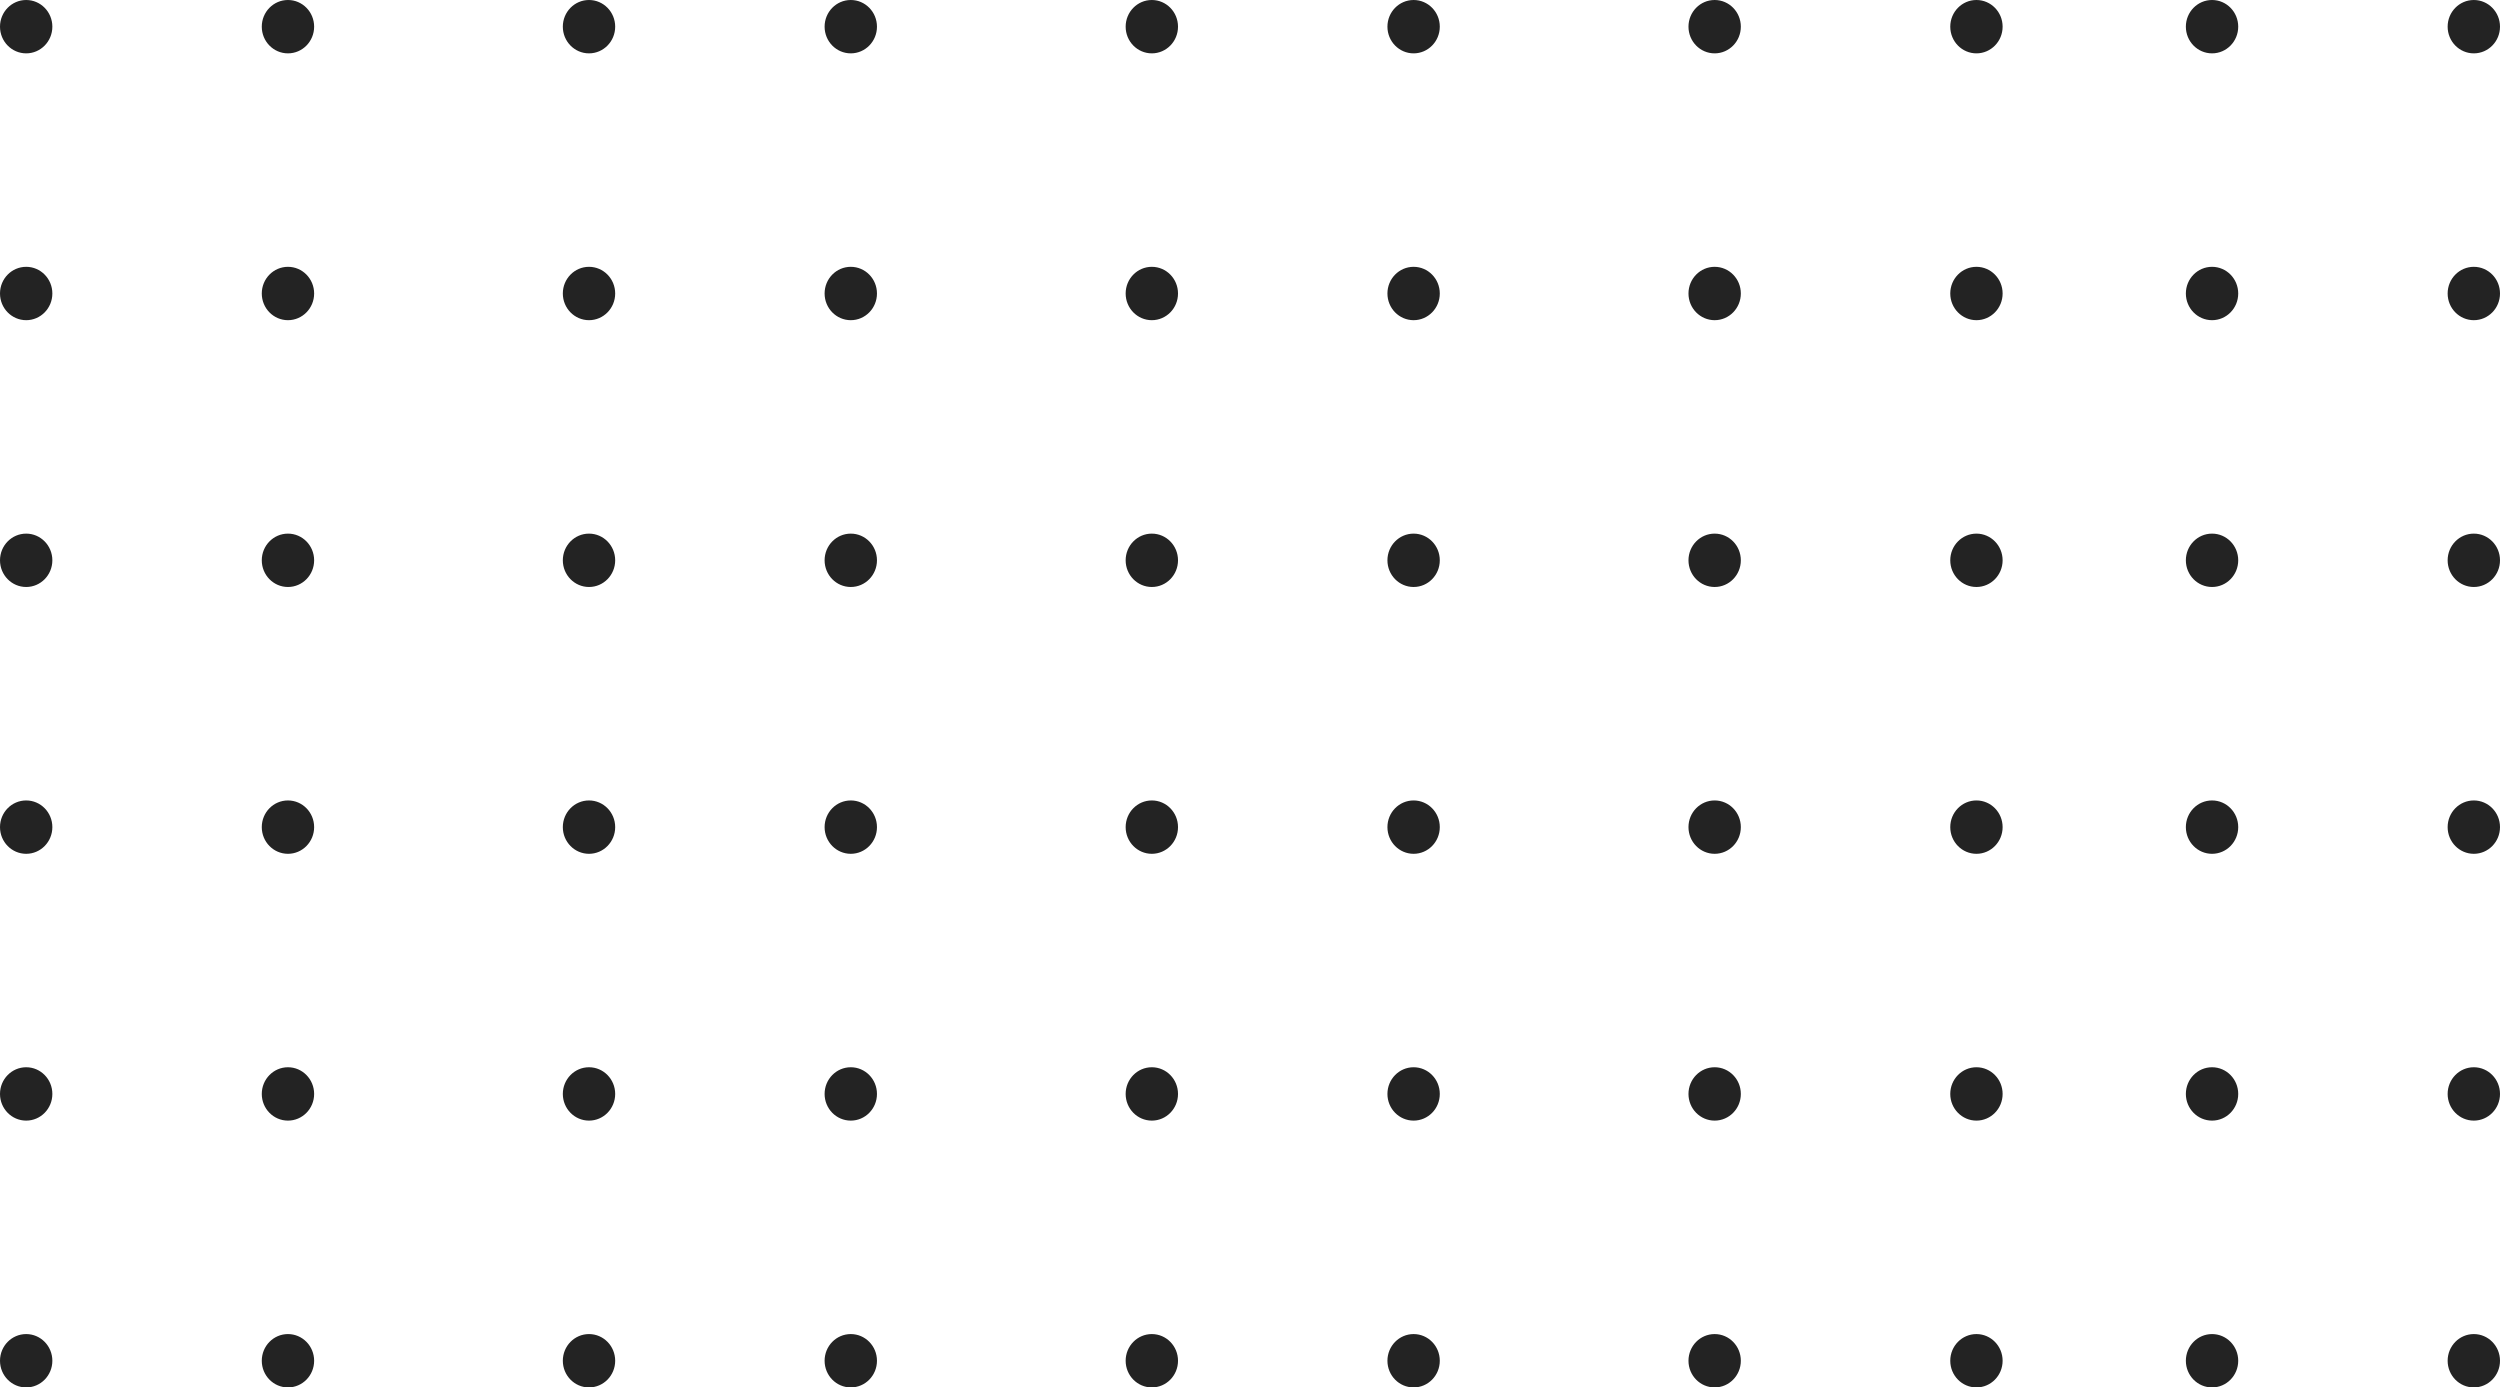
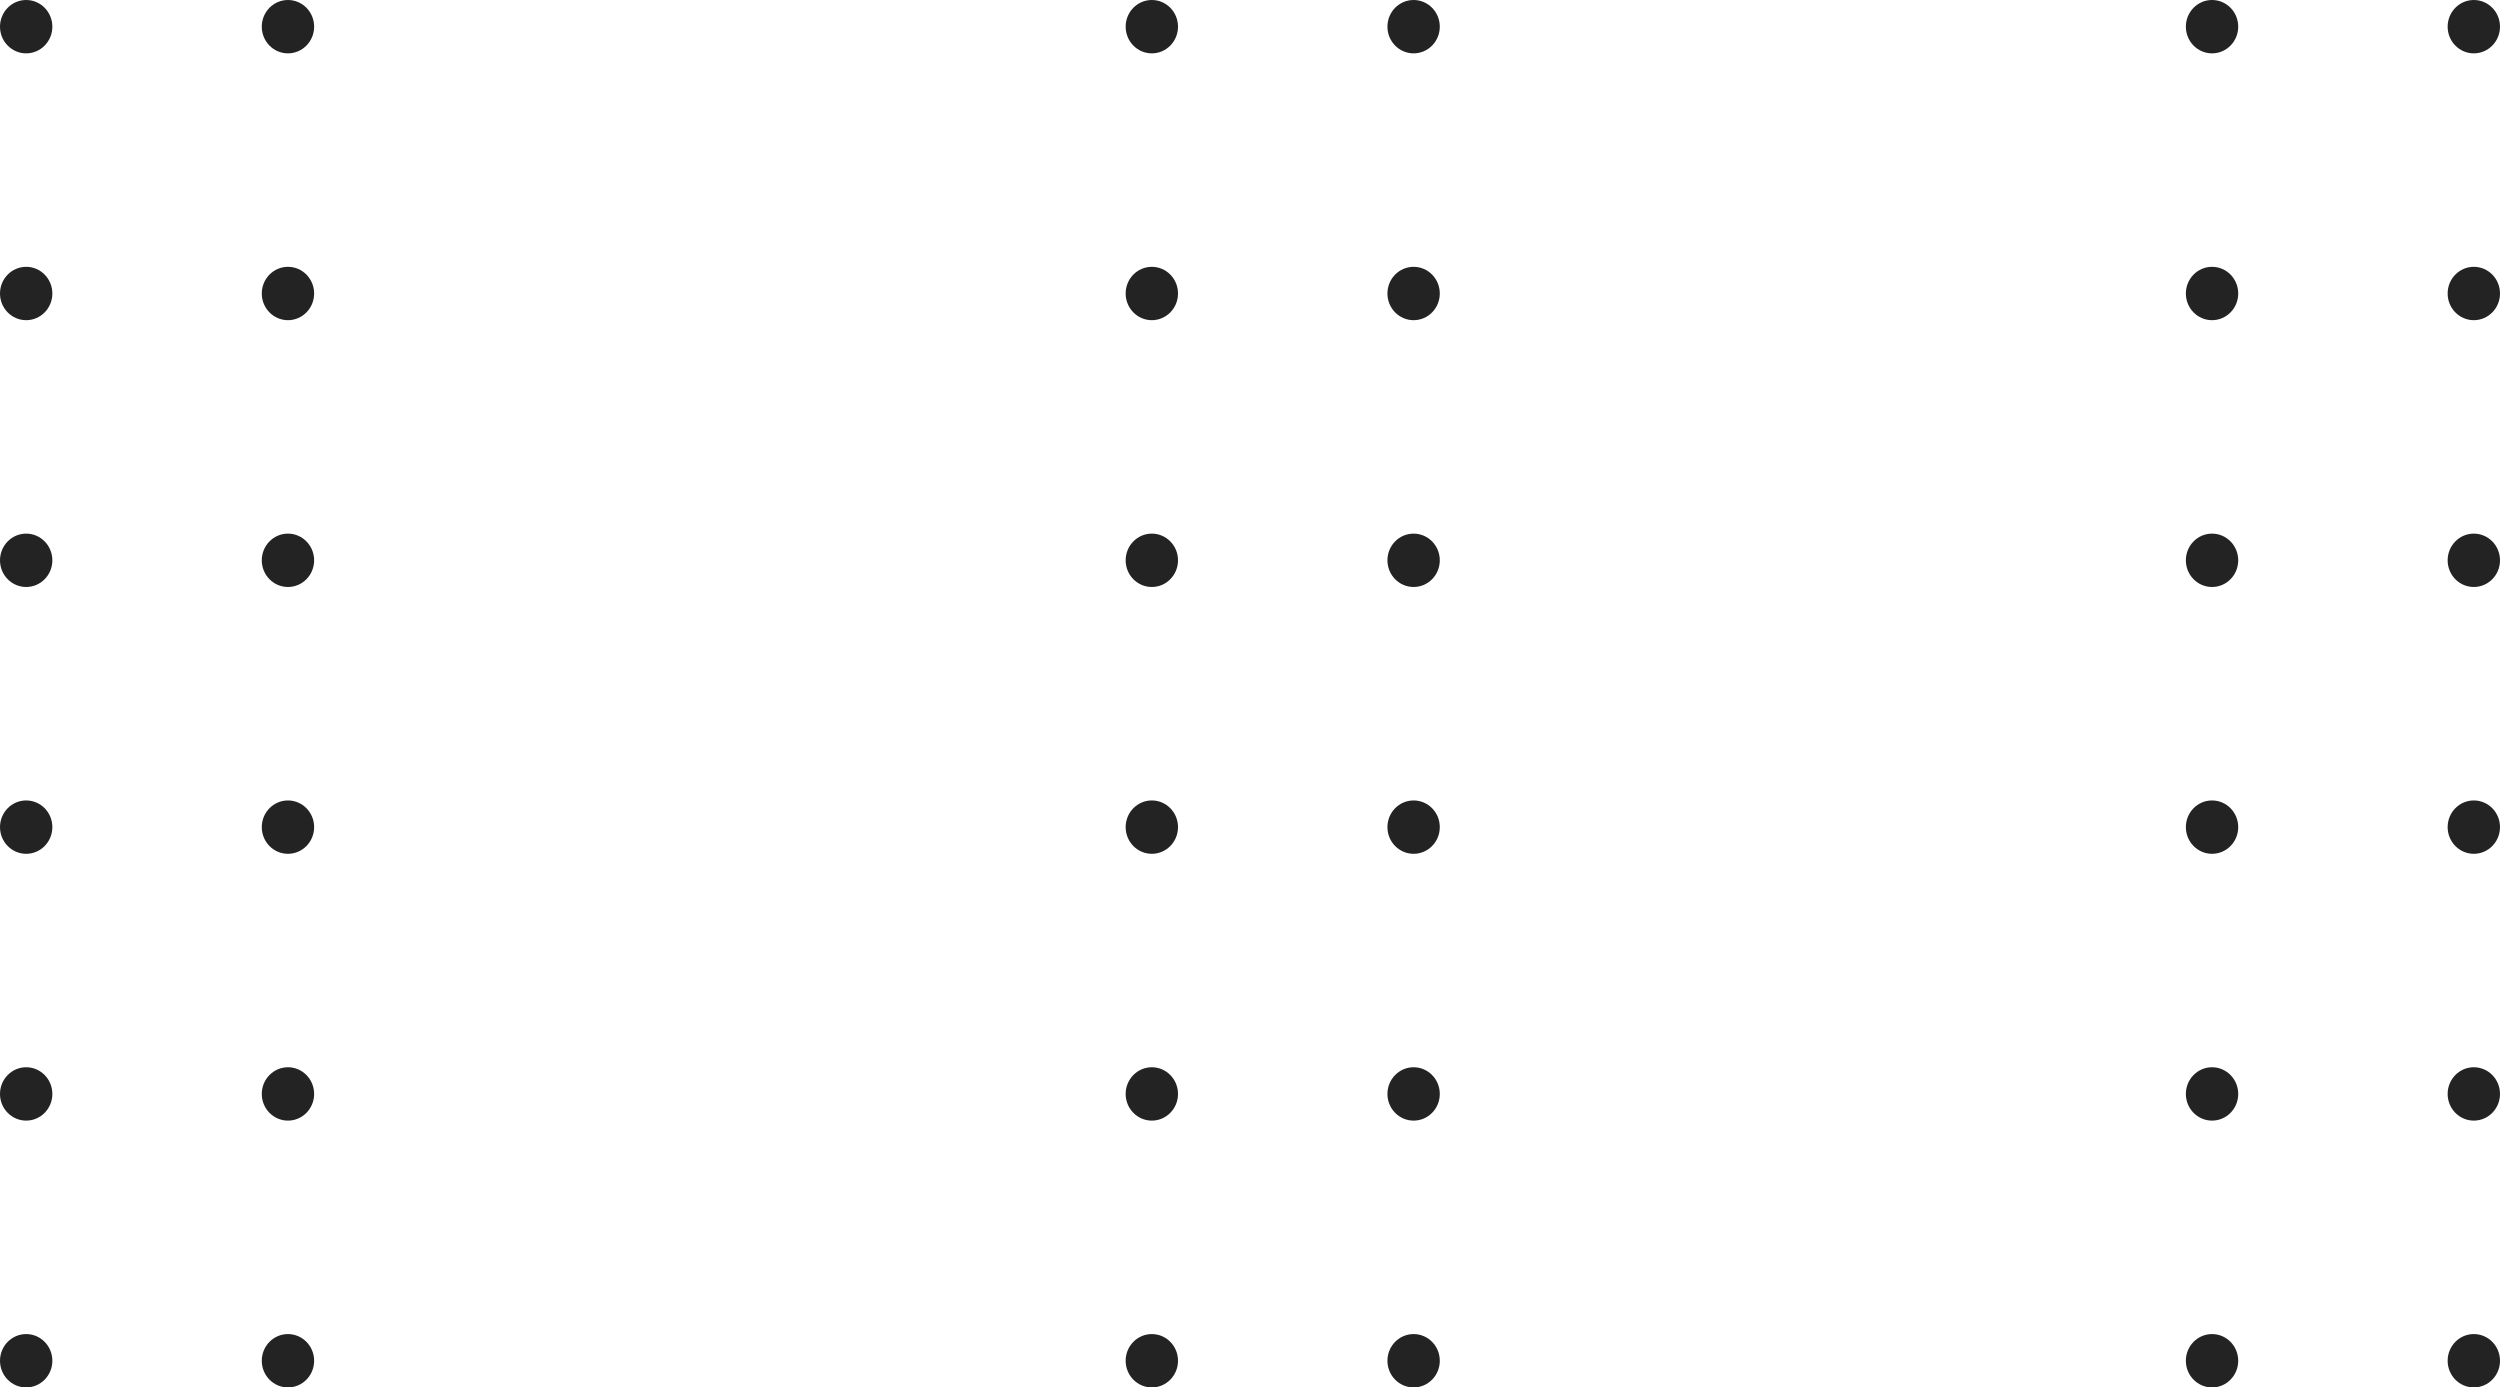
<svg xmlns="http://www.w3.org/2000/svg" width="191" height="106" viewBox="0 0 191 106" fill="none">
  <path fill-rule="evenodd" clip-rule="evenodd" d="M2 4.077C3.105 4.077 4 3.164 4 2.038C4 0.913 3.105 0 2 0C0.895 0 0 0.913 0 2.038C0 3.164 0.895 4.077 2 4.077ZM2 24.462C3.105 24.462 4 23.549 4 22.423C4 21.297 3.105 20.385 2 20.385C0.895 20.385 0 21.297 0 22.423C0 23.549 0.895 24.462 2 24.462ZM4 42.808C4 43.934 3.105 44.846 2 44.846C0.895 44.846 0 43.934 0 42.808C0 41.682 0.895 40.769 2 40.769C3.105 40.769 4 41.682 4 42.808ZM2 65.231C3.105 65.231 4 64.318 4 63.192C4 62.066 3.105 61.154 2 61.154C0.895 61.154 0 62.066 0 63.192C0 64.318 0.895 65.231 2 65.231ZM4 83.577C4 84.703 3.105 85.615 2 85.615C0.895 85.615 0 84.703 0 83.577C0 82.451 0.895 81.538 2 81.538C3.105 81.538 4 82.451 4 83.577ZM2 106C3.105 106 4 105.087 4 103.962C4 102.836 3.105 101.923 2 101.923C0.895 101.923 0 102.836 0 103.962C0 105.087 0.895 106 2 106ZM24 2.038C24 3.164 23.105 4.077 22 4.077C20.895 4.077 20 3.164 20 2.038C20 0.913 20.895 0 22 0C23.105 0 24 0.913 24 2.038ZM22 24.462C23.105 24.462 24 23.549 24 22.423C24 21.297 23.105 20.385 22 20.385C20.895 20.385 20 21.297 20 22.423C20 23.549 20.895 24.462 22 24.462ZM24 42.808C24 43.934 23.105 44.846 22 44.846C20.895 44.846 20 43.934 20 42.808C20 41.682 20.895 40.769 22 40.769C23.105 40.769 24 41.682 24 42.808ZM22 65.231C23.105 65.231 24 64.318 24 63.192C24 62.066 23.105 61.154 22 61.154C20.895 61.154 20 62.066 20 63.192C20 64.318 20.895 65.231 22 65.231ZM24 83.577C24 84.703 23.105 85.615 22 85.615C20.895 85.615 20 84.703 20 83.577C20 82.451 20.895 81.538 22 81.538C23.105 81.538 24 82.451 24 83.577ZM22 106C23.105 106 24 105.087 24 103.962C24 102.836 23.105 101.923 22 101.923C20.895 101.923 20 102.836 20 103.962C20 105.087 20.895 106 22 106Z" fill="#232323" />
-   <path fill-rule="evenodd" clip-rule="evenodd" d="M45 4.077C46.105 4.077 47 3.164 47 2.038C47 0.913 46.105 0 45 0C43.895 0 43 0.913 43 2.038C43 3.164 43.895 4.077 45 4.077ZM45 24.462C46.105 24.462 47 23.549 47 22.423C47 21.297 46.105 20.385 45 20.385C43.895 20.385 43 21.297 43 22.423C43 23.549 43.895 24.462 45 24.462ZM47 42.808C47 43.934 46.105 44.846 45 44.846C43.895 44.846 43 43.934 43 42.808C43 41.682 43.895 40.769 45 40.769C46.105 40.769 47 41.682 47 42.808ZM45 65.231C46.105 65.231 47 64.318 47 63.192C47 62.066 46.105 61.154 45 61.154C43.895 61.154 43 62.066 43 63.192C43 64.318 43.895 65.231 45 65.231ZM47 83.577C47 84.703 46.105 85.615 45 85.615C43.895 85.615 43 84.703 43 83.577C43 82.451 43.895 81.538 45 81.538C46.105 81.538 47 82.451 47 83.577ZM45 106C46.105 106 47 105.087 47 103.962C47 102.836 46.105 101.923 45 101.923C43.895 101.923 43 102.836 43 103.962C43 105.087 43.895 106 45 106ZM67 2.038C67 3.164 66.105 4.077 65 4.077C63.895 4.077 63 3.164 63 2.038C63 0.913 63.895 0 65 0C66.105 0 67 0.913 67 2.038ZM65 24.462C66.105 24.462 67 23.549 67 22.423C67 21.297 66.105 20.385 65 20.385C63.895 20.385 63 21.297 63 22.423C63 23.549 63.895 24.462 65 24.462ZM67 42.808C67 43.934 66.105 44.846 65 44.846C63.895 44.846 63 43.934 63 42.808C63 41.682 63.895 40.769 65 40.769C66.105 40.769 67 41.682 67 42.808ZM65 65.231C66.105 65.231 67 64.318 67 63.192C67 62.066 66.105 61.154 65 61.154C63.895 61.154 63 62.066 63 63.192C63 64.318 63.895 65.231 65 65.231ZM67 83.577C67 84.703 66.105 85.615 65 85.615C63.895 85.615 63 84.703 63 83.577C63 82.451 63.895 81.538 65 81.538C66.105 81.538 67 82.451 67 83.577ZM65 106C66.105 106 67 105.087 67 103.962C67 102.836 66.105 101.923 65 101.923C63.895 101.923 63 102.836 63 103.962C63 105.087 63.895 106 65 106Z" fill="#232323" />
  <path fill-rule="evenodd" clip-rule="evenodd" d="M88 4.077C89.105 4.077 90 3.164 90 2.038C90 0.913 89.105 0 88 0C86.895 0 86 0.913 86 2.038C86 3.164 86.895 4.077 88 4.077ZM88 24.462C89.105 24.462 90 23.549 90 22.423C90 21.297 89.105 20.385 88 20.385C86.895 20.385 86 21.297 86 22.423C86 23.549 86.895 24.462 88 24.462ZM90 42.808C90 43.934 89.105 44.846 88 44.846C86.895 44.846 86 43.934 86 42.808C86 41.682 86.895 40.769 88 40.769C89.105 40.769 90 41.682 90 42.808ZM88 65.231C89.105 65.231 90 64.318 90 63.192C90 62.066 89.105 61.154 88 61.154C86.895 61.154 86 62.066 86 63.192C86 64.318 86.895 65.231 88 65.231ZM90 83.577C90 84.703 89.105 85.615 88 85.615C86.895 85.615 86 84.703 86 83.577C86 82.451 86.895 81.538 88 81.538C89.105 81.538 90 82.451 90 83.577ZM88 106C89.105 106 90 105.087 90 103.962C90 102.836 89.105 101.923 88 101.923C86.895 101.923 86 102.836 86 103.962C86 105.087 86.895 106 88 106ZM110 2.038C110 3.164 109.105 4.077 108 4.077C106.895 4.077 106 3.164 106 2.038C106 0.913 106.895 0 108 0C109.105 0 110 0.913 110 2.038ZM108 24.462C109.105 24.462 110 23.549 110 22.423C110 21.297 109.105 20.385 108 20.385C106.895 20.385 106 21.297 106 22.423C106 23.549 106.895 24.462 108 24.462ZM110 42.808C110 43.934 109.105 44.846 108 44.846C106.895 44.846 106 43.934 106 42.808C106 41.682 106.895 40.769 108 40.769C109.105 40.769 110 41.682 110 42.808ZM108 65.231C109.105 65.231 110 64.318 110 63.192C110 62.066 109.105 61.154 108 61.154C106.895 61.154 106 62.066 106 63.192C106 64.318 106.895 65.231 108 65.231ZM110 83.577C110 84.703 109.105 85.615 108 85.615C106.895 85.615 106 84.703 106 83.577C106 82.451 106.895 81.538 108 81.538C109.105 81.538 110 82.451 110 83.577ZM108 106C109.105 106 110 105.087 110 103.962C110 102.836 109.105 101.923 108 101.923C106.895 101.923 106 102.836 106 103.962C106 105.087 106.895 106 108 106Z" fill="#232323" />
-   <path fill-rule="evenodd" clip-rule="evenodd" d="M131 4.077C132.105 4.077 133 3.164 133 2.038C133 0.913 132.105 0 131 0C129.895 0 129 0.913 129 2.038C129 3.164 129.895 4.077 131 4.077ZM131 24.462C132.105 24.462 133 23.549 133 22.423C133 21.297 132.105 20.385 131 20.385C129.895 20.385 129 21.297 129 22.423C129 23.549 129.895 24.462 131 24.462ZM133 42.808C133 43.934 132.105 44.846 131 44.846C129.895 44.846 129 43.934 129 42.808C129 41.682 129.895 40.769 131 40.769C132.105 40.769 133 41.682 133 42.808ZM131 65.231C132.105 65.231 133 64.318 133 63.192C133 62.066 132.105 61.154 131 61.154C129.895 61.154 129 62.066 129 63.192C129 64.318 129.895 65.231 131 65.231ZM133 83.577C133 84.703 132.105 85.615 131 85.615C129.895 85.615 129 84.703 129 83.577C129 82.451 129.895 81.538 131 81.538C132.105 81.538 133 82.451 133 83.577ZM131 106C132.105 106 133 105.087 133 103.962C133 102.836 132.105 101.923 131 101.923C129.895 101.923 129 102.836 129 103.962C129 105.087 129.895 106 131 106ZM153 2.038C153 3.164 152.105 4.077 151 4.077C149.895 4.077 149 3.164 149 2.038C149 0.913 149.895 0 151 0C152.105 0 153 0.913 153 2.038ZM151 24.462C152.105 24.462 153 23.549 153 22.423C153 21.297 152.105 20.385 151 20.385C149.895 20.385 149 21.297 149 22.423C149 23.549 149.895 24.462 151 24.462ZM153 42.808C153 43.934 152.105 44.846 151 44.846C149.895 44.846 149 43.934 149 42.808C149 41.682 149.895 40.769 151 40.769C152.105 40.769 153 41.682 153 42.808ZM151 65.231C152.105 65.231 153 64.318 153 63.192C153 62.066 152.105 61.154 151 61.154C149.895 61.154 149 62.066 149 63.192C149 64.318 149.895 65.231 151 65.231ZM153 83.577C153 84.703 152.105 85.615 151 85.615C149.895 85.615 149 84.703 149 83.577C149 82.451 149.895 81.538 151 81.538C152.105 81.538 153 82.451 153 83.577ZM151 106C152.105 106 153 105.087 153 103.962C153 102.836 152.105 101.923 151 101.923C149.895 101.923 149 102.836 149 103.962C149 105.087 149.895 106 151 106Z" fill="#232323" />
  <path fill-rule="evenodd" clip-rule="evenodd" d="M169 4.077C170.105 4.077 171 3.164 171 2.038C171 0.913 170.105 0 169 0C167.895 0 167 0.913 167 2.038C167 3.164 167.895 4.077 169 4.077ZM169 24.462C170.105 24.462 171 23.549 171 22.423C171 21.297 170.105 20.385 169 20.385C167.895 20.385 167 21.297 167 22.423C167 23.549 167.895 24.462 169 24.462ZM171 42.808C171 43.934 170.105 44.846 169 44.846C167.895 44.846 167 43.934 167 42.808C167 41.682 167.895 40.769 169 40.769C170.105 40.769 171 41.682 171 42.808ZM169 65.231C170.105 65.231 171 64.318 171 63.192C171 62.066 170.105 61.154 169 61.154C167.895 61.154 167 62.066 167 63.192C167 64.318 167.895 65.231 169 65.231ZM171 83.577C171 84.703 170.105 85.615 169 85.615C167.895 85.615 167 84.703 167 83.577C167 82.451 167.895 81.538 169 81.538C170.105 81.538 171 82.451 171 83.577ZM169 106C170.105 106 171 105.087 171 103.962C171 102.836 170.105 101.923 169 101.923C167.895 101.923 167 102.836 167 103.962C167 105.087 167.895 106 169 106ZM191 2.038C191 3.164 190.105 4.077 189 4.077C187.895 4.077 187 3.164 187 2.038C187 0.913 187.895 0 189 0C190.105 0 191 0.913 191 2.038ZM189 24.462C190.105 24.462 191 23.549 191 22.423C191 21.297 190.105 20.385 189 20.385C187.895 20.385 187 21.297 187 22.423C187 23.549 187.895 24.462 189 24.462ZM191 42.808C191 43.934 190.105 44.846 189 44.846C187.895 44.846 187 43.934 187 42.808C187 41.682 187.895 40.769 189 40.769C190.105 40.769 191 41.682 191 42.808ZM189 65.231C190.105 65.231 191 64.318 191 63.192C191 62.066 190.105 61.154 189 61.154C187.895 61.154 187 62.066 187 63.192C187 64.318 187.895 65.231 189 65.231ZM191 83.577C191 84.703 190.105 85.615 189 85.615C187.895 85.615 187 84.703 187 83.577C187 82.451 187.895 81.538 189 81.538C190.105 81.538 191 82.451 191 83.577ZM189 106C190.105 106 191 105.087 191 103.962C191 102.836 190.105 101.923 189 101.923C187.895 101.923 187 102.836 187 103.962C187 105.087 187.895 106 189 106Z" fill="#232323" />
</svg>